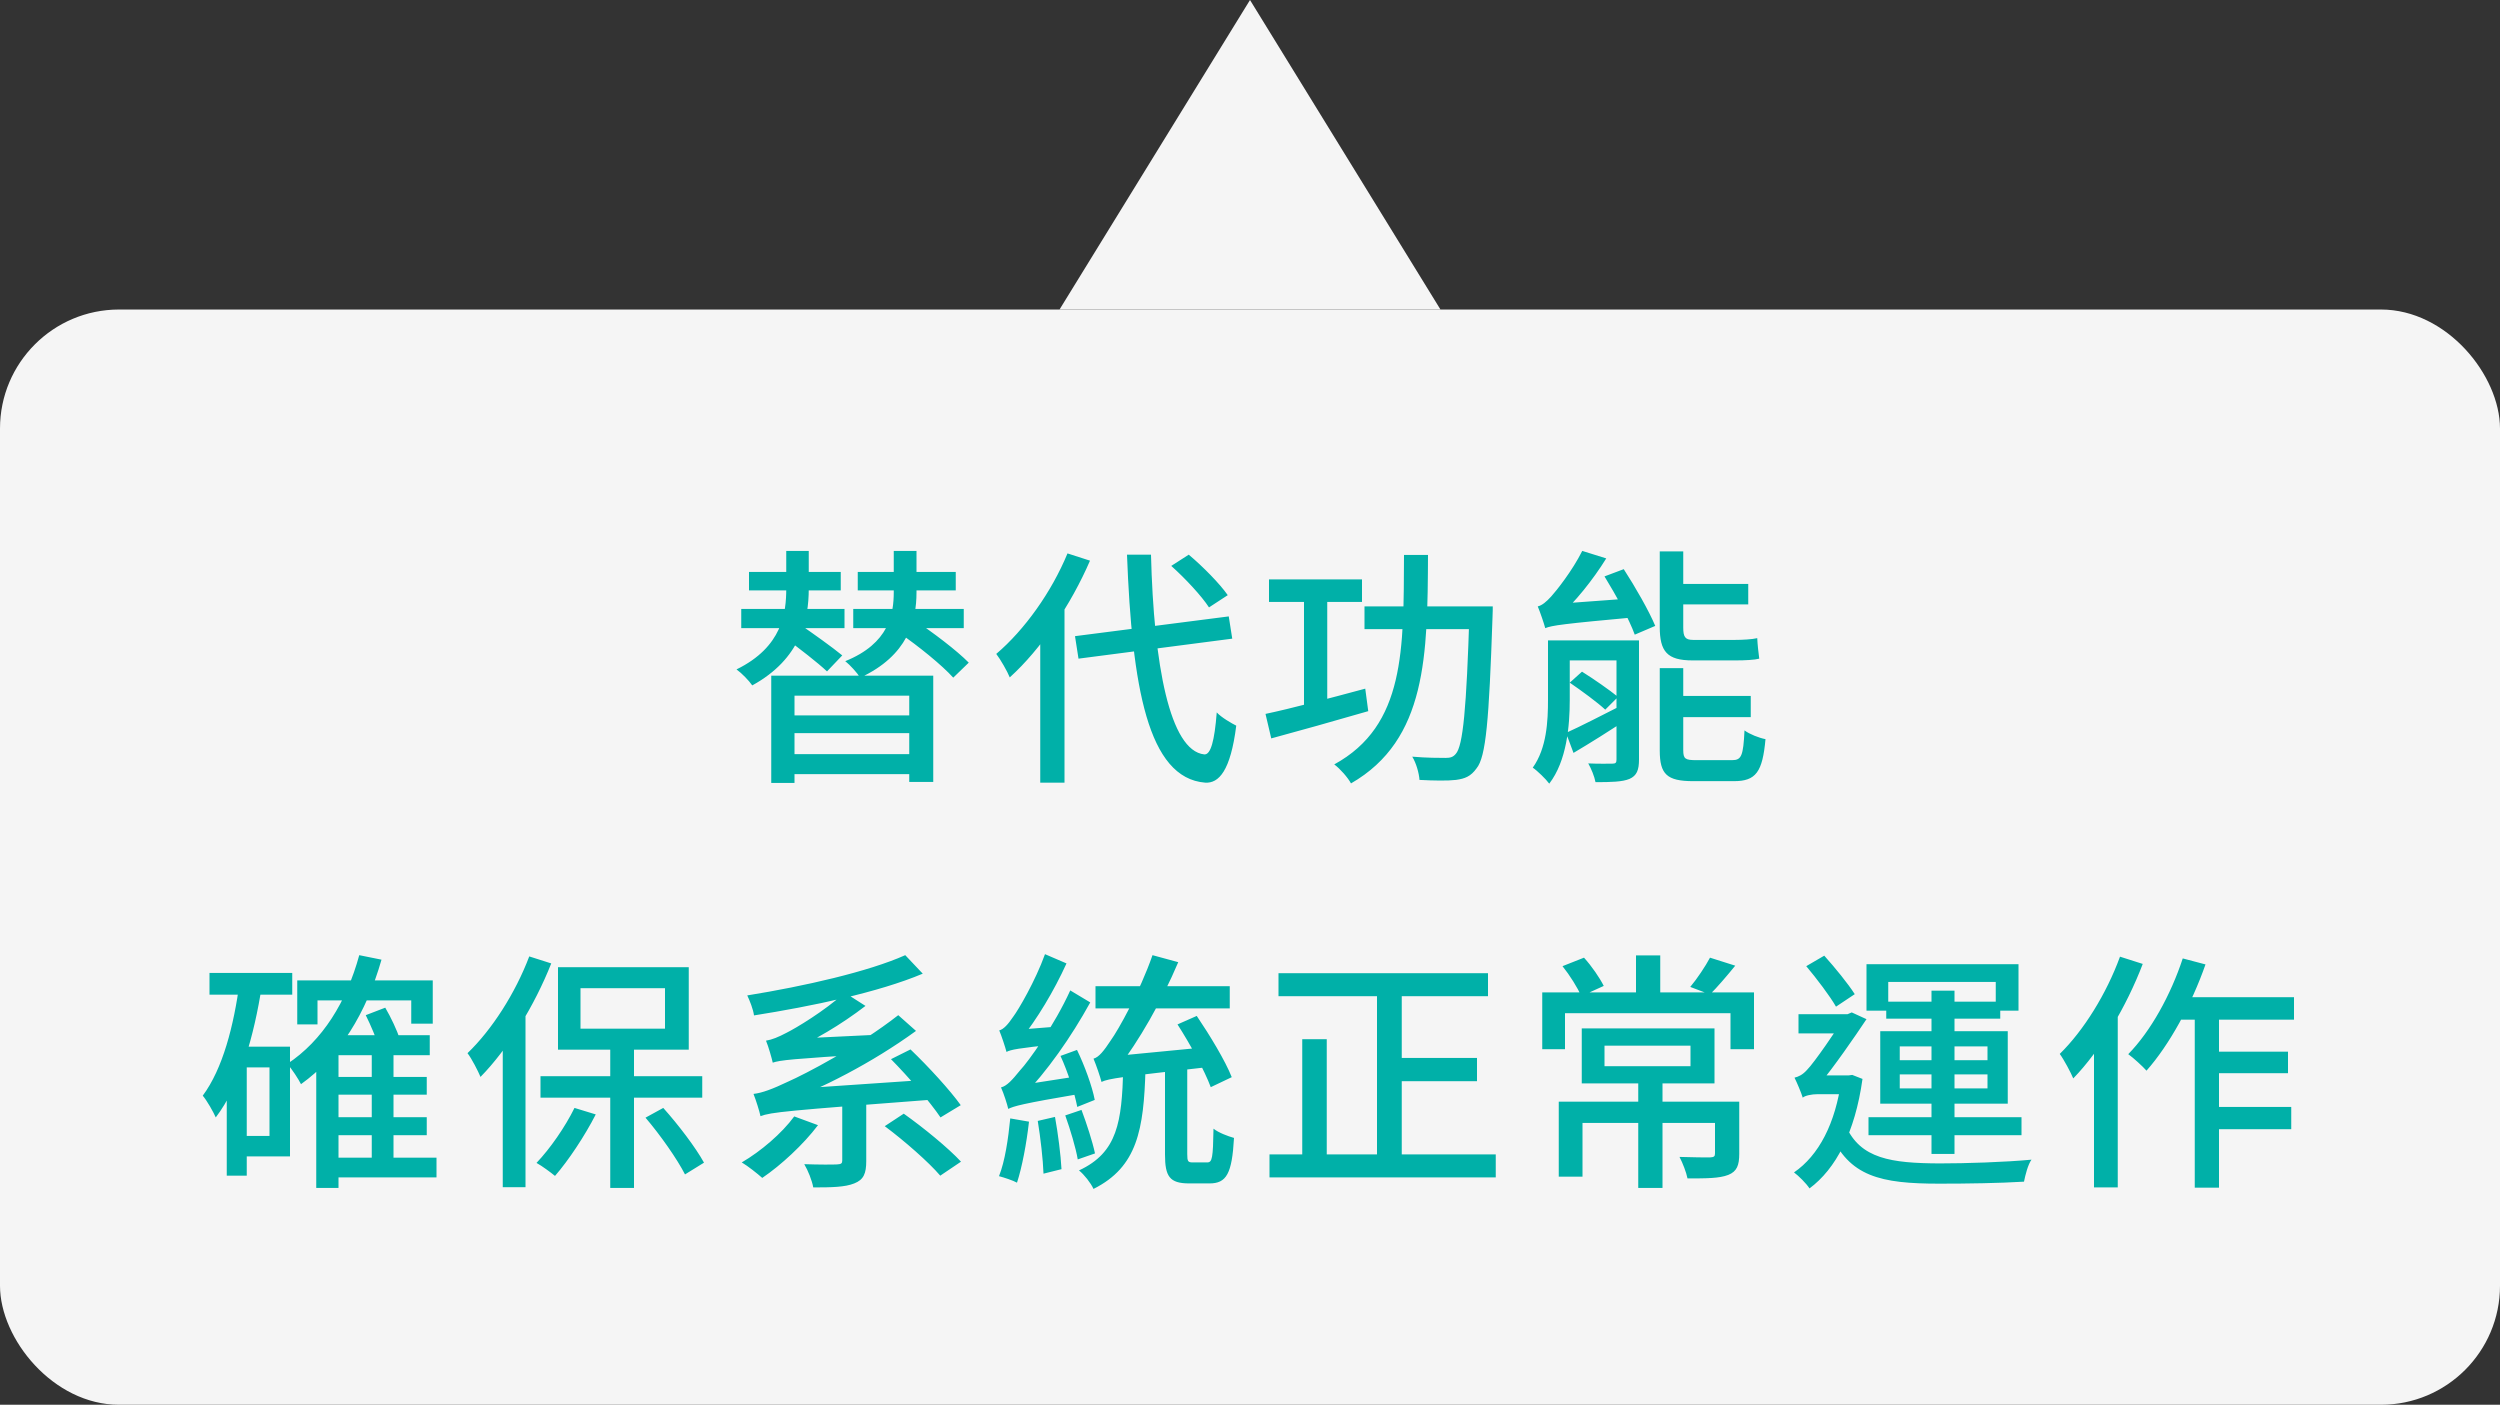
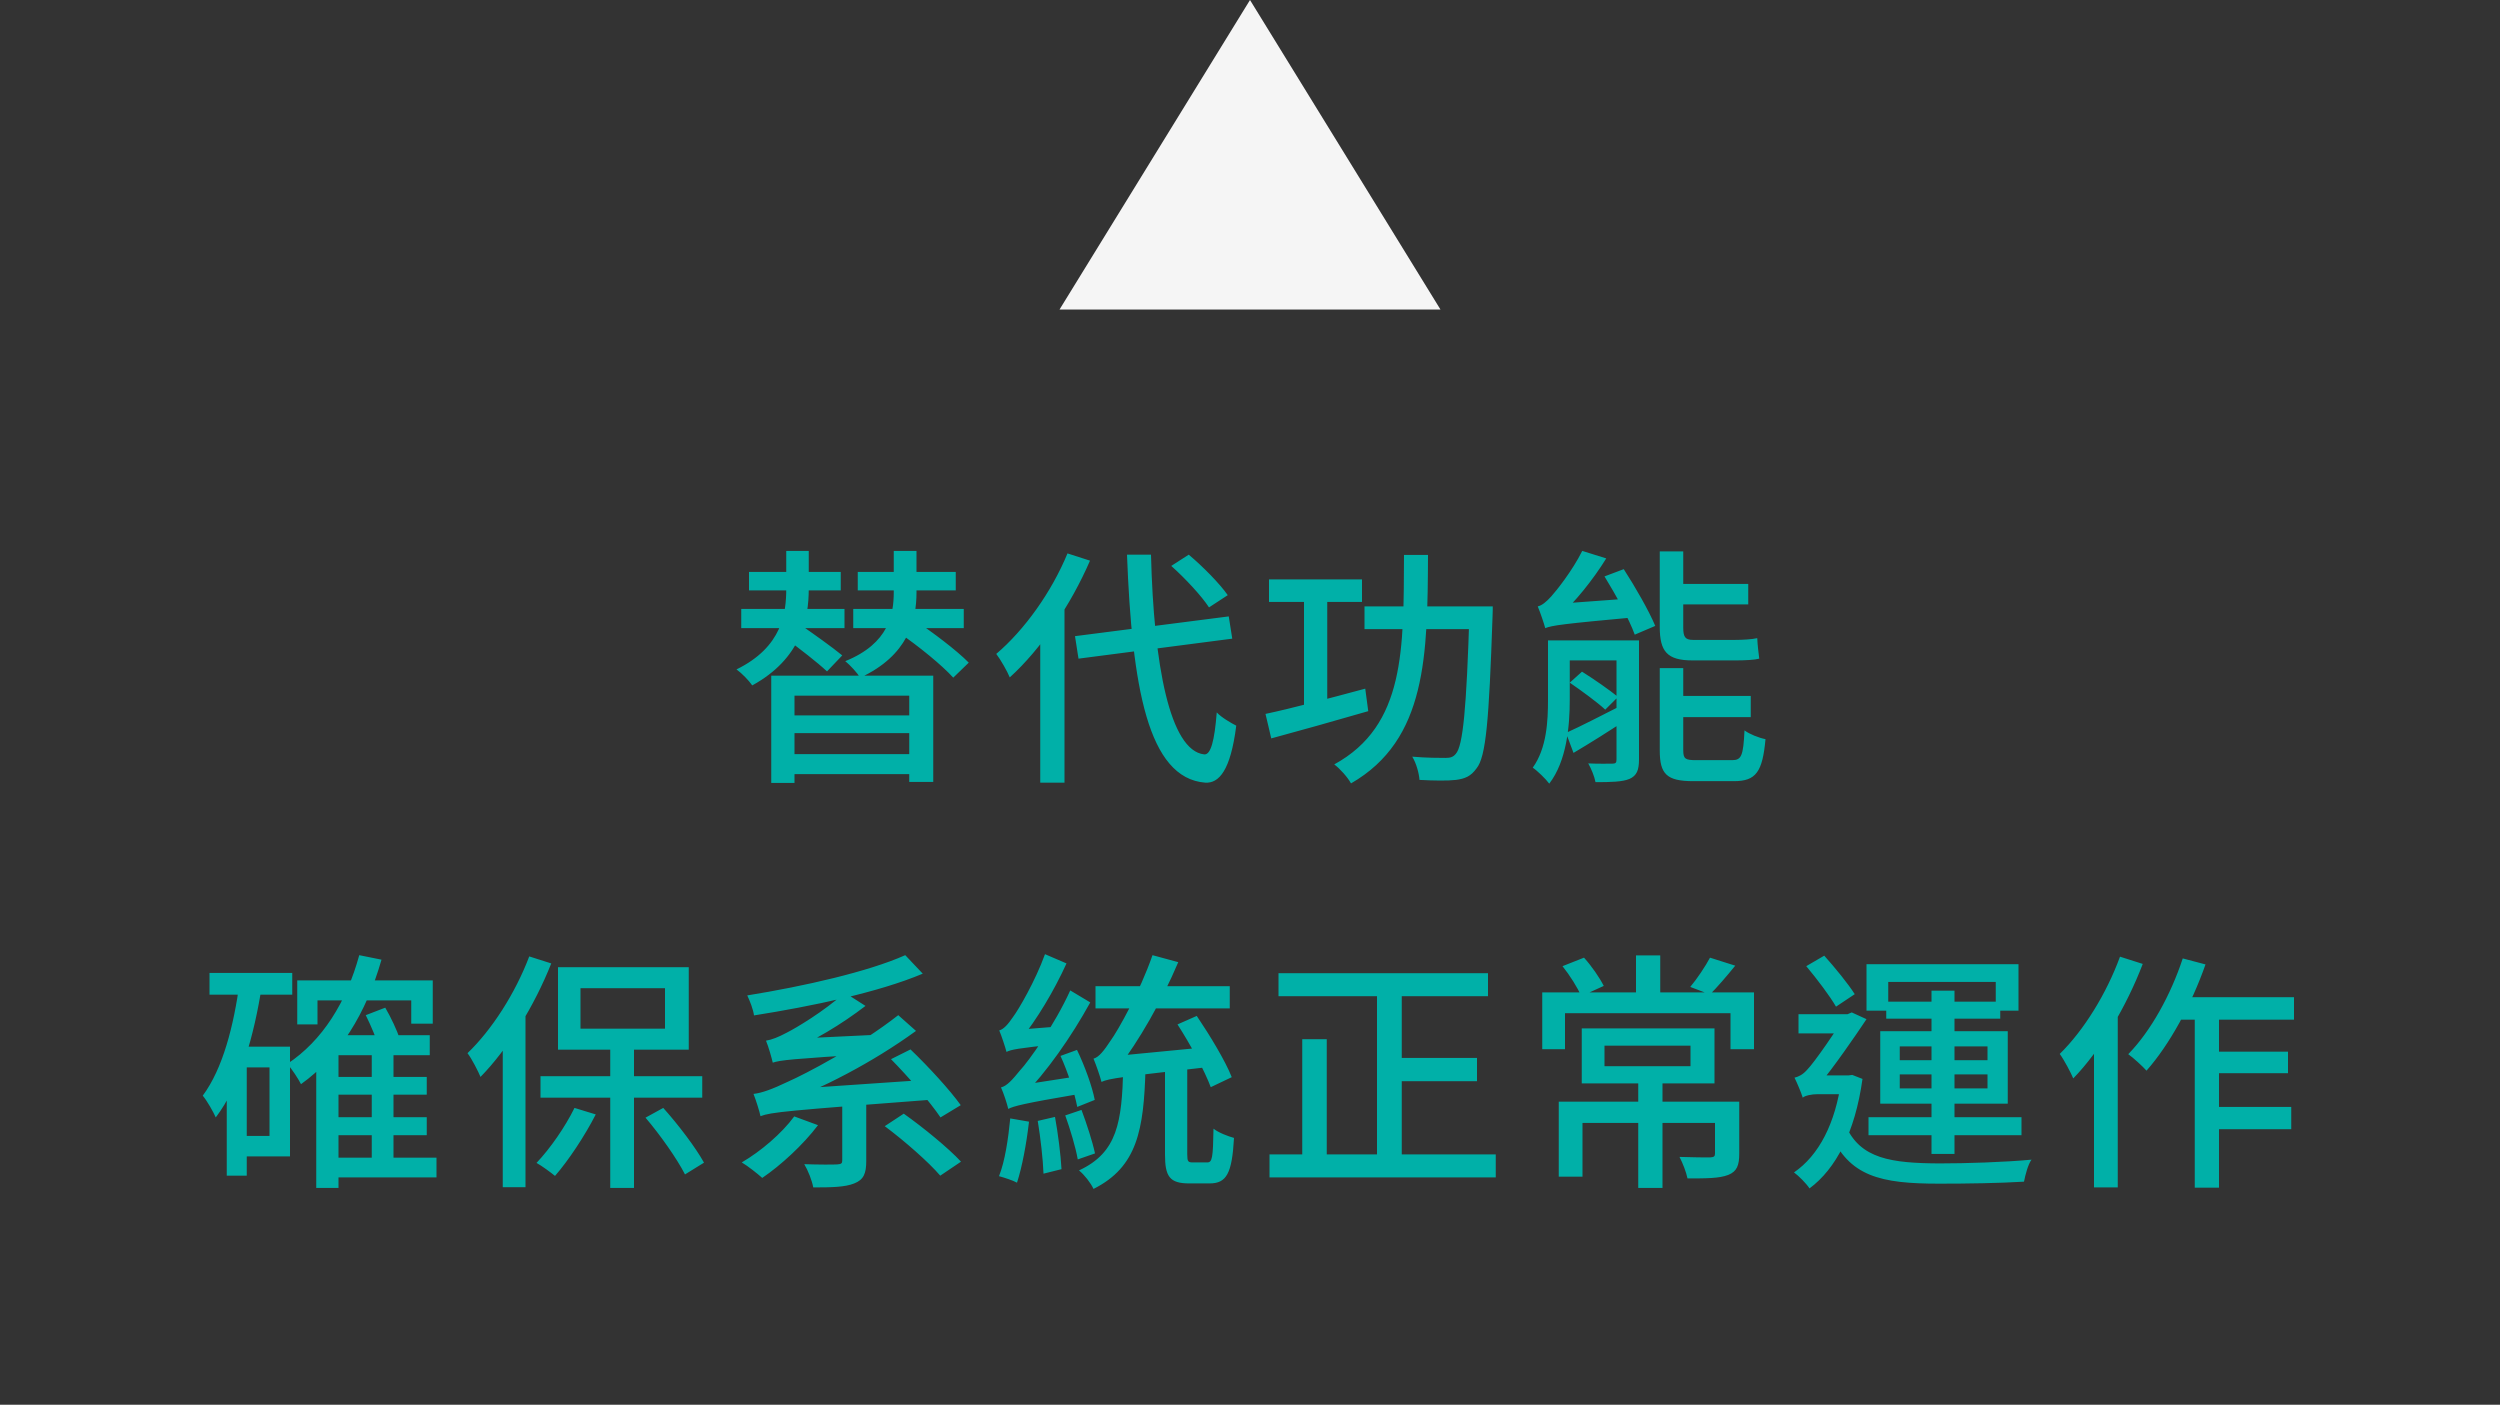
<svg xmlns="http://www.w3.org/2000/svg" width="210" height="118" viewBox="0 0 210 118" fill="none">
  <rect x="0" y="0" width="210" height="118" fill="#333333" stroke="none" />
  <path d="M105 0L121 26H89L105 0Z" fill="#F5F5F5" />
-   <rect y="26" width="210" height="92" rx="10" fill="#F5F5F5" />
  <path d="M64.785 56.755V65.764H66.738V58.435H76.377V65.68H78.393V56.755H64.785ZM66.045 60.094V61.585H77.133V60.094H66.045ZM62.916 48.04V49.594H70.623V48.04H62.916ZM72.051 48.04V49.594H80.283V48.04H72.051ZM62.265 51.148V52.765H70.938V51.148H62.265ZM71.673 51.148V52.765H80.955V51.148H71.673ZM66.024 63.349V65.029H77.091V63.349H66.024ZM66.045 46.276V49.447C66.045 51.442 65.73 54.34 61.866 56.23C62.307 56.545 62.916 57.175 63.189 57.574C67.284 55.327 67.935 51.988 67.935 49.468V46.276H66.045ZM75.075 46.276V49.741C75.075 51.547 74.697 54.046 71.001 55.537C71.421 55.873 71.988 56.503 72.261 56.923C76.272 55.054 76.986 52.135 76.986 49.762V46.276H75.075ZM65.94 53.584C67.116 54.445 68.691 55.663 69.468 56.398L70.749 55.054C69.909 54.361 68.313 53.227 67.158 52.429L65.94 53.584ZM75.537 53.164C77.133 54.256 79.128 55.873 80.073 56.923L81.375 55.663C80.367 54.634 78.309 53.08 76.755 52.051L75.537 53.164ZM90.3 53.437L90.594 55.327L103.509 53.647L103.215 51.778L90.3 53.437ZM98.385 47.536C99.561 48.586 100.947 50.077 101.556 51.022L103.131 49.993C102.459 49.027 101.052 47.599 99.855 46.591L98.385 47.536ZM89.67 46.486C88.326 49.741 86.058 52.912 83.685 54.928C84.042 55.39 84.63 56.419 84.819 56.902C87.444 54.529 89.964 50.791 91.56 47.095L89.67 46.486ZM87.381 52.261V65.743H89.418V50.287L89.397 50.245L87.381 52.261ZM94.668 46.591C95.088 57.637 96.411 65.365 101.241 65.743C102.375 65.806 103.362 64.777 103.845 60.955C103.467 60.766 102.585 60.262 102.207 59.842C102.018 62.236 101.703 63.412 101.157 63.37C98.259 63.055 96.915 55.831 96.684 46.591H94.668ZM106.596 48.67V50.56H114.408V48.67H106.596ZM114.618 50.938V52.849H124.362V50.938H114.618ZM109.536 49.426V59.968H111.489V49.426H109.536ZM123.438 50.938V51.358C123.186 59.548 122.892 62.656 122.283 63.328C122.052 63.601 121.821 63.664 121.422 63.664C120.939 63.664 119.826 63.664 118.629 63.559C118.965 64.105 119.196 64.945 119.238 65.512C120.414 65.575 121.611 65.596 122.304 65.512C123.06 65.407 123.543 65.218 124.026 64.546C124.824 63.58 125.076 60.514 125.37 51.883C125.391 51.61 125.391 50.938 125.391 50.938H123.438ZM106.302 59.968L106.785 62.026C109.053 61.417 112.098 60.556 114.933 59.737L114.681 57.847C111.636 58.666 108.402 59.527 106.302 59.968ZM117.936 46.612C117.894 54.487 118.062 60.934 112.077 64.21C112.56 64.567 113.211 65.302 113.484 65.806C119.868 62.131 119.91 55.012 119.952 46.612H117.936ZM135.786 53.794V63.79C135.786 64.063 135.723 64.147 135.429 64.147C135.156 64.147 134.295 64.168 133.413 64.126C133.665 64.567 133.938 65.239 134.022 65.701C135.324 65.701 136.269 65.68 136.878 65.428C137.487 65.155 137.676 64.693 137.676 63.79V53.794H135.786ZM130.977 53.794V55.474H136.815V53.794H130.977ZM139.419 56.125V63.034C139.419 65.029 140.007 65.617 142.233 65.617C142.716 65.617 145.152 65.617 145.656 65.617C147.504 65.617 148.05 64.84 148.302 62.089C147.756 61.984 146.958 61.669 146.538 61.354C146.433 63.496 146.286 63.853 145.488 63.853C144.921 63.853 142.884 63.853 142.485 63.853C141.561 63.853 141.393 63.748 141.393 63.013V56.125H139.419ZM134.778 48.418C135.723 49.951 136.857 52.03 137.319 53.311L139.041 52.576C138.516 51.316 137.361 49.3 136.395 47.809L134.778 48.418ZM140.616 49.048V50.77H146.853V49.048H140.616ZM140.637 58.456V60.241H147.063V58.456H140.637ZM129.801 52.765C129.801 52.387 130.956 51.799 130.956 51.799V51.778C132.279 50.602 133.791 48.733 134.925 46.906L132.909 46.276C132.069 47.956 130.725 49.636 130.305 50.098C129.885 50.56 129.528 50.854 129.171 50.938C129.381 51.442 129.696 52.366 129.801 52.765ZM129.801 52.765C130.368 52.534 131.229 52.408 137.655 51.82C137.529 51.421 137.361 50.749 137.298 50.245L130.725 50.728L129.738 51.316L129.801 52.765ZM130.032 53.794V58.771C130.032 60.577 129.927 62.845 128.751 64.483C129.129 64.735 129.864 65.449 130.137 65.827C131.607 63.916 131.859 60.976 131.859 58.792V53.794H130.032ZM131.544 61.564L132.174 63.244C133.56 62.425 135.156 61.417 136.71 60.409L136.332 59.191C134.547 60.094 132.762 61.018 131.544 61.564ZM131.859 57.343C132.867 58.036 134.19 59.002 134.841 59.611L135.912 58.54C135.219 57.973 133.896 57.049 132.888 56.419L131.859 57.343ZM139.419 46.318V52.66C139.419 54.718 140.028 55.474 142.17 55.474C142.632 55.474 145.194 55.474 145.803 55.474C146.58 55.474 147.399 55.432 147.777 55.327C147.714 54.865 147.63 54.13 147.609 53.605C147.168 53.71 146.307 53.752 145.761 53.752C145.152 53.752 142.779 53.752 142.212 53.752C141.54 53.752 141.393 53.479 141.393 52.723V46.318H139.419ZM27.783 90.461V91.952H35.847V90.461H27.783ZM27.783 93.842V95.354H35.847V93.842H27.783ZM27.783 97.244V98.903H36.666V97.244H27.783ZM24.969 82.355V86.051H26.67V84.035H34.545V85.988H36.351V82.355H24.969ZM31.227 88.277V98.084H33.054V88.277H31.227ZM28.434 86.954H28.266L26.565 88.697V99.785H28.434V88.634H36.099V86.954H28.434ZM30.177 80.234C29.106 84.161 27.09 87.416 24.129 89.369C24.507 89.768 25.074 90.65 25.284 91.07C28.518 88.76 30.765 85.106 32.046 80.612L30.177 80.234ZM30.723 85.274C31.143 86.114 31.626 87.269 31.857 88.004L33.579 87.248C33.348 86.555 32.844 85.463 32.361 84.644L30.723 85.274ZM17.598 81.725V83.552H24.549V81.725H17.598ZM19.74 87.92V89.663H22.638V95.417H19.74V97.139H24.36V87.92H19.74ZM20.139 82.439C19.635 86.198 18.711 89.768 17.031 92.036C17.388 92.456 17.934 93.422 18.123 93.863C20.16 91.196 21.336 87.059 22.008 82.733L20.139 82.439ZM19.047 87.92V98.756H20.727V87.92H19.047ZM51.261 87.584V99.785H53.256V87.584H51.261ZM45.402 90.398V92.204H58.989V90.398H45.402ZM48.762 83.006H55.86V86.408H48.762V83.006ZM46.872 81.242V88.172H57.855V81.242H46.872ZM44.457 80.339C43.281 83.447 41.307 86.513 39.27 88.466C39.627 88.928 40.173 89.999 40.362 90.461C42.672 88.109 44.898 84.476 46.305 80.927L44.457 80.339ZM42.231 85.925V99.722H44.142V84.056L44.121 84.035L42.231 85.925ZM48.258 93.065C47.46 94.682 46.221 96.467 45.066 97.685C45.528 97.937 46.263 98.483 46.62 98.777C47.754 97.475 49.119 95.417 50.043 93.611L48.258 93.065ZM54.222 93.884C55.461 95.333 56.889 97.37 57.54 98.651L59.136 97.664C58.443 96.404 56.994 94.493 55.713 93.065L54.222 93.884ZM66.717 93.779C65.667 95.207 63.924 96.698 62.307 97.643C62.811 97.937 63.63 98.588 64.029 98.945C65.604 97.874 67.473 96.152 68.712 94.514L66.717 93.779ZM74.319 94.598C75.978 95.837 78.015 97.622 78.981 98.756L80.724 97.58C79.653 96.425 77.574 94.724 75.915 93.548L74.319 94.598ZM70.749 91.889V97.475C70.749 97.727 70.665 97.79 70.308 97.811C69.951 97.832 68.754 97.832 67.557 97.79C67.872 98.315 68.208 99.155 68.313 99.743C69.846 99.743 70.98 99.722 71.757 99.407C72.555 99.092 72.765 98.567 72.765 97.517V91.889H70.749ZM76.041 80.234C72.933 81.62 67.578 82.838 62.769 83.615C62.979 84.056 63.273 84.791 63.336 85.295C68.229 84.518 73.773 83.363 77.511 81.788L76.041 80.234ZM63.882 93.758C63.882 93.401 65.226 92.96 65.226 92.96V92.897C69.111 91.385 73.206 89.306 76.944 86.597L75.453 85.274C72.072 87.92 67.62 90.23 66.192 90.86C64.911 91.469 64.029 91.805 63.294 91.889C63.504 92.414 63.798 93.359 63.882 93.758ZM63.882 93.758C64.764 93.422 66.066 93.296 78.288 92.372C78.267 91.973 78.267 91.196 78.33 90.671L65.1 91.574L63.819 92.267L63.882 93.758ZM64.911 89.264C64.911 88.907 66.171 88.403 66.171 88.403V88.361C68.355 87.437 70.644 86.072 72.702 84.497L70.959 83.384C69.216 84.959 66.843 86.366 66.087 86.744C65.373 87.122 64.848 87.332 64.344 87.416C64.554 87.92 64.827 88.886 64.911 89.264ZM64.911 89.264C65.52 89.054 66.444 88.949 73.584 88.508C73.605 88.13 73.71 87.395 73.815 86.912L65.961 87.29L64.89 87.878L64.911 89.264ZM74.844 88.97C76.335 90.482 78.141 92.582 79.002 93.863L80.703 92.834C79.8 91.574 78.015 89.621 76.482 88.151L74.844 88.97ZM98.91 86.051C99.981 87.71 101.199 89.957 101.703 91.322L103.467 90.482C102.921 89.096 101.619 86.954 100.527 85.337L98.91 86.051ZM92.022 82.838V84.707H103.299V82.838H92.022ZM97.86 89.369V96.971C97.86 98.819 98.238 99.407 99.897 99.407C100.212 99.407 101.262 99.407 101.598 99.407C103.026 99.407 103.488 98.588 103.656 95.585C103.131 95.438 102.354 95.144 101.934 94.808C101.892 97.265 101.829 97.643 101.409 97.643C101.178 97.643 100.38 97.643 100.191 97.643C99.792 97.643 99.729 97.559 99.729 96.95V89.369H97.86ZM94.353 89.81C94.227 94.22 93.891 96.803 90.636 98.315C91.077 98.672 91.623 99.365 91.854 99.869C95.55 98.021 96.075 94.871 96.222 89.81H94.353ZM92.526 90.881C93.156 90.587 94.143 90.461 101.787 89.6C101.703 89.201 101.619 88.445 101.577 87.941L93.534 88.718L92.463 89.369L92.526 90.881ZM92.526 90.881C92.526 90.482 93.891 89.789 93.891 89.789V89.747C95.655 87.458 97.566 84.14 98.973 80.822L96.81 80.234C95.739 83.321 93.912 86.555 93.303 87.395C92.736 88.256 92.316 88.802 91.854 88.928C92.085 89.474 92.421 90.461 92.526 90.881ZM89.082 88.697C89.712 90.062 90.279 91.868 90.489 92.981L91.959 92.393C91.749 91.28 91.119 89.537 90.468 88.193L89.082 88.697ZM87.171 94.157C87.402 95.564 87.612 97.391 87.654 98.588L89.166 98.21C89.103 97.013 88.872 95.207 88.62 93.821L87.171 94.157ZM84.861 93.947C84.693 95.648 84.42 97.538 83.916 98.798C84.315 98.903 85.092 99.155 85.428 99.344C85.848 98.063 86.226 96.068 86.436 94.22L84.861 93.947ZM84.546 88.361C84.546 87.983 85.722 87.374 85.722 87.374V87.332C87.087 85.652 88.536 83.237 89.586 80.927L87.78 80.15C86.961 82.418 85.554 84.812 85.113 85.4C84.672 86.051 84.315 86.45 83.937 86.555C84.147 87.059 84.441 87.962 84.546 88.361ZM84.546 88.361C84.903 88.172 85.512 88.046 88.809 87.71C88.809 87.332 88.893 86.681 88.977 86.219L85.323 86.513L84.525 87.038L84.546 88.361ZM84.693 93.149C84.693 92.771 85.869 92.183 85.869 92.183V92.141C87.927 90.041 89.985 87.101 91.581 84.203L89.901 83.195C88.578 86.114 86.394 89.159 85.68 89.915C85.029 90.713 84.588 91.217 84.084 91.343C84.315 91.847 84.609 92.771 84.693 93.149ZM84.693 93.149C85.155 92.918 85.848 92.708 90.804 91.868C90.762 91.49 90.783 90.818 90.846 90.356L85.428 91.196L84.609 91.763L84.693 93.149ZM89.481 93.695C89.901 94.871 90.363 96.404 90.531 97.391L91.98 96.887C91.77 95.9 91.287 94.409 90.846 93.233L89.481 93.695ZM107.394 81.746V83.678H124.992V81.746H107.394ZM116.613 88.865V90.818H124.068V88.865H116.613ZM106.638 96.971V98.903H125.643V96.971H106.638ZM115.668 82.502V97.916H117.747V82.502H115.668ZM109.389 87.29V98H111.447V87.29H109.389ZM137.613 90.587V99.785H139.65V90.587H137.613ZM134.778 87.836H142.002V89.558H134.778V87.836ZM132.867 86.387V91.007H144.018V86.387H132.867ZM130.935 92.54V98.84H132.93V94.325H145.026V92.54H130.935ZM144.06 92.54V96.887C144.06 97.139 143.976 97.202 143.64 97.223C143.325 97.223 142.212 97.223 141.078 97.181C141.351 97.706 141.645 98.462 141.75 98.987C143.325 98.987 144.417 98.987 145.173 98.693C145.908 98.399 146.097 97.874 146.097 96.908V92.54H144.06ZM137.424 80.255V84.119H139.461V80.255H137.424ZM129.549 83.363V88.13H131.46V85.106H145.362V88.13H147.336V83.363H129.549ZM131.25 81.158C131.859 81.914 132.531 82.985 132.825 83.678L134.715 82.817C134.379 82.145 133.707 81.158 133.056 80.444L131.25 81.158ZM143.64 80.444C143.262 81.158 142.548 82.229 141.981 82.901L143.64 83.531C144.249 82.922 145.026 82.019 145.761 81.116L143.64 80.444ZM162.246 83.216V96.929H164.178V83.216H162.246ZM159.579 90.251H166.95V91.427H159.579V90.251ZM159.579 87.899H166.95V89.054H159.579V87.899ZM157.941 86.618V92.708H168.651V86.618H157.941ZM156.786 80.99V84.896H158.613V82.481H167.643V84.896H169.554V80.99H156.786ZM158.445 84.14V85.568H168.021V84.14H158.445ZM156.954 93.842V95.354H169.806V93.842H156.954ZM151.725 81.158C152.607 82.208 153.72 83.678 154.224 84.56L155.799 83.51C155.253 82.649 154.161 81.305 153.237 80.276L151.725 81.158ZM151.074 85.19V86.807H155.484V85.19H151.074ZM155.043 94.556L153.72 95.123C155.295 98.84 157.983 99.428 162.897 99.428C165.27 99.428 167.937 99.386 170.016 99.26C170.121 98.714 170.352 97.811 170.646 97.412C168.399 97.622 165.144 97.727 162.918 97.727C158.886 97.706 156.261 97.349 155.043 94.556ZM154.686 90.335V90.65C154.182 94.388 152.775 97.055 150.696 98.483C151.074 98.756 151.746 99.428 151.998 99.827C154.203 98.189 155.82 95.144 156.45 90.629L155.589 90.293L155.274 90.335H154.686ZM151.431 92.204C151.599 92.036 152.166 91.91 152.691 91.91H155.463V90.335H152.25L151.431 90.755V92.204ZM151.431 92.204C151.431 91.742 152.838 91.07 152.838 91.07C153.993 89.705 155.82 87.059 156.786 85.61L155.547 85.043L155.001 85.274V85.337C154.308 86.471 152.397 89.264 151.788 89.873C151.41 90.293 151.074 90.44 150.738 90.524C150.927 90.902 151.305 91.784 151.431 92.204ZM182.679 83.762L181.755 85.652H192.696V83.762H182.679ZM185.367 88.34V90.146H192.192V88.34H185.367ZM185.346 92.981V94.85H192.465V92.981H185.346ZM184.359 84.392V99.764H186.396V84.392H184.359ZM183.351 80.507C182.343 83.573 180.663 86.618 178.773 88.55C179.214 88.865 179.991 89.579 180.306 89.936C182.238 87.752 184.086 84.371 185.262 81.011L183.351 80.507ZM178.08 80.36C176.946 83.468 175.035 86.555 173.019 88.529C173.376 89.012 173.964 90.125 174.153 90.587C176.442 88.235 178.626 84.539 179.991 80.969L178.08 80.36ZM175.896 85.946V99.743H177.891V83.972L177.87 83.951L175.896 85.946Z" fill="#00B0A8" />
</svg>